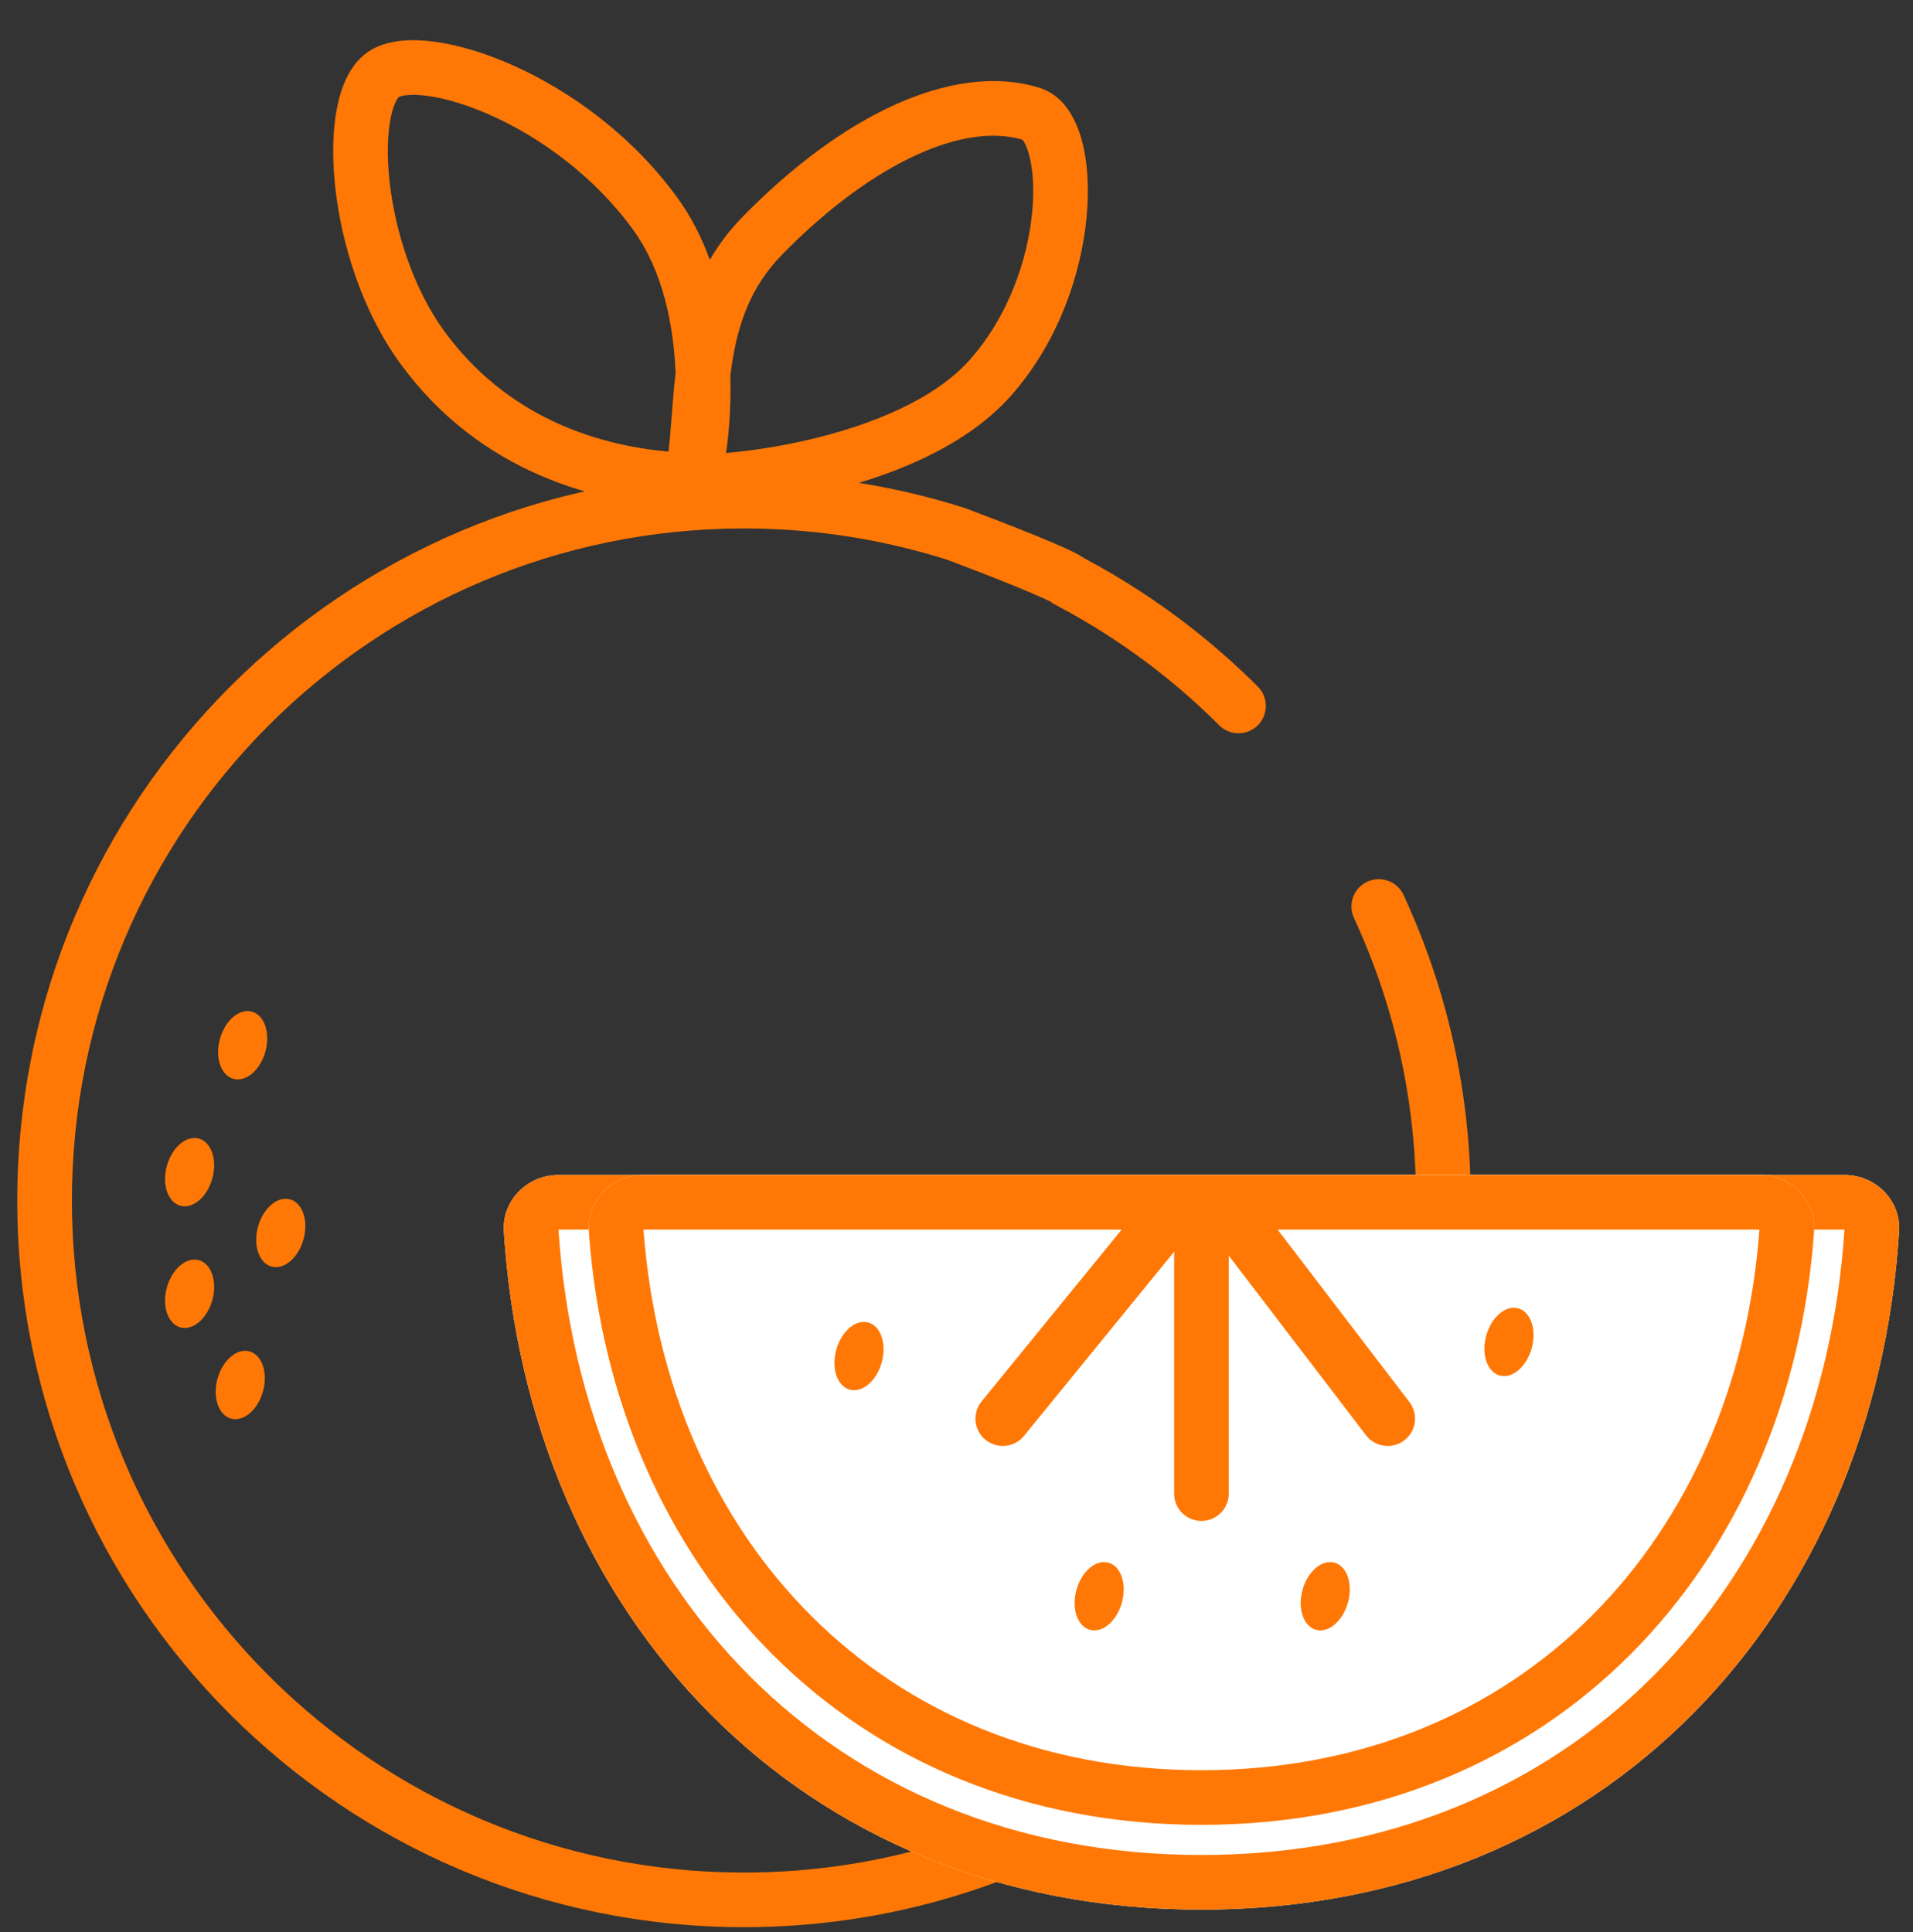
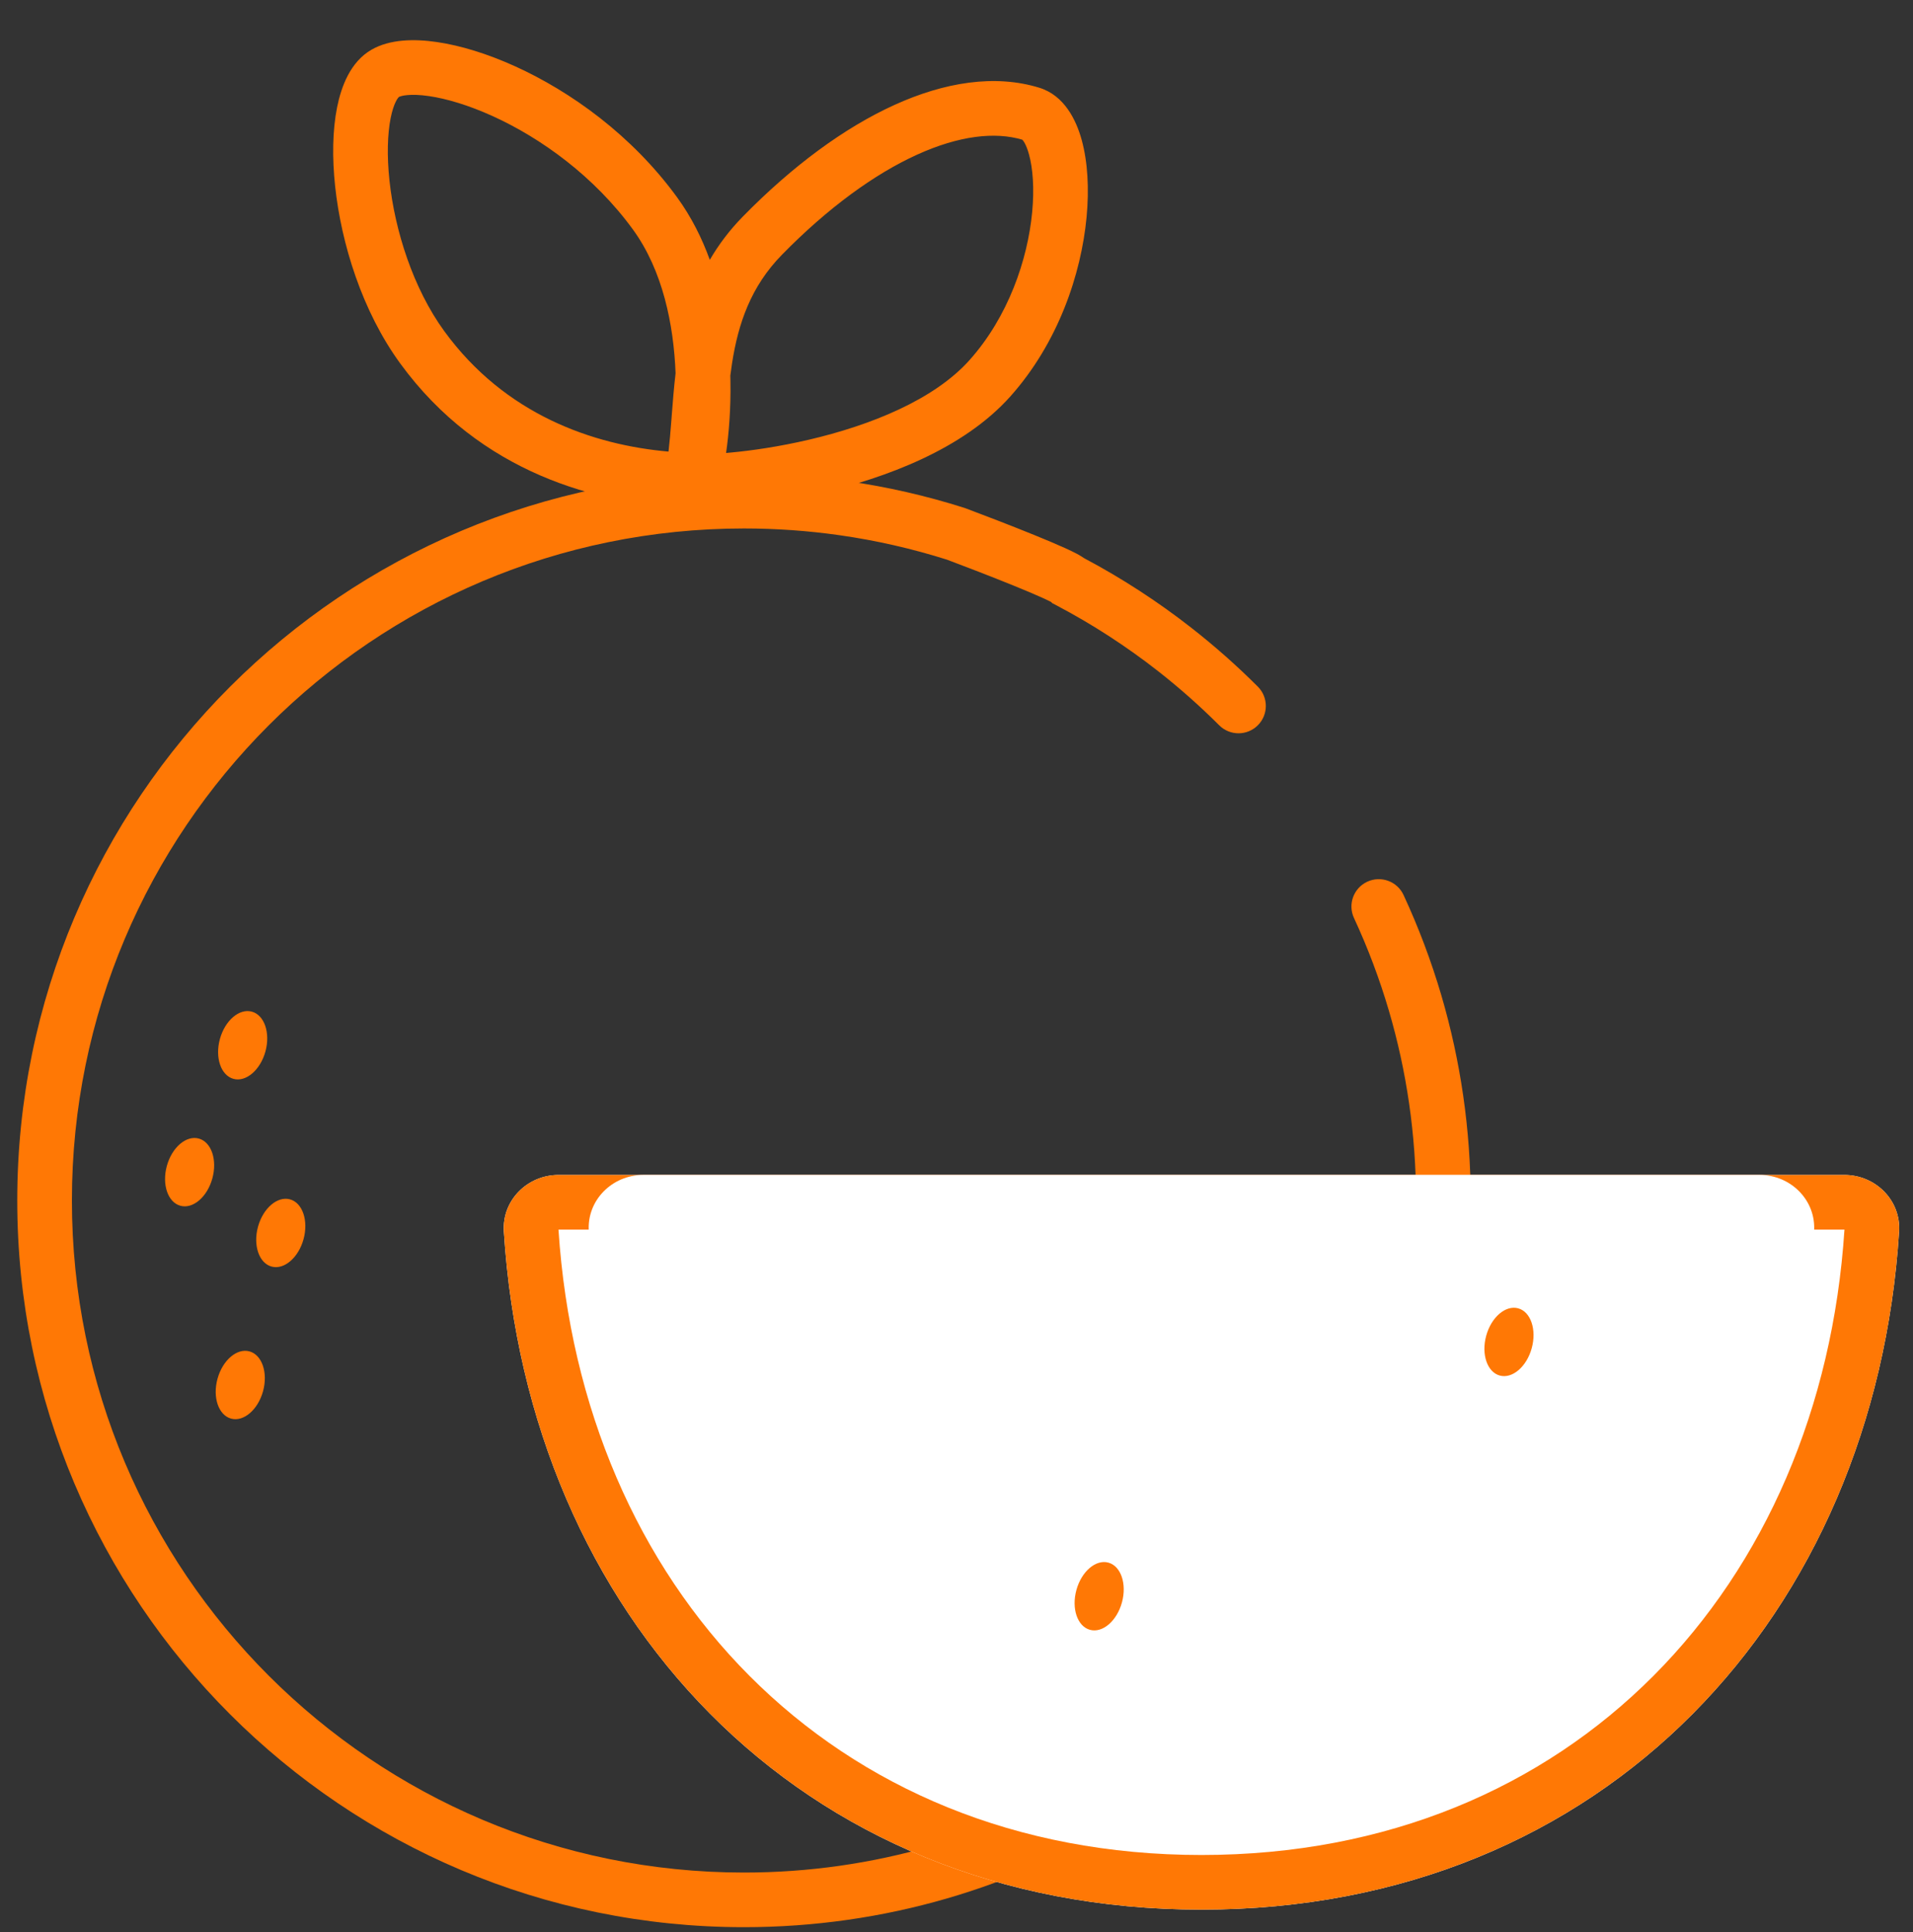
<svg xmlns="http://www.w3.org/2000/svg" width="100" height="101" viewBox="0 0 100 101" fill="none">
  <rect x="0" y="0" width="100" height="101" fill="#333333" stroke="none" />
  <path fill-rule="evenodd" clip-rule="evenodd" d="M38.891 27.627C19.488 27.627 3.759 43.357 3.759 62.76C3.759 82.163 19.488 97.892 38.891 97.892C52.488 97.892 64.283 90.169 70.124 78.863C72.616 74.041 74.023 68.567 74.023 62.76C74.023 59.313 73.528 55.985 72.604 52.841C72.113 51.169 71.501 49.549 70.778 47.991C70.446 47.275 70.757 46.426 71.472 46.094C72.188 45.762 73.037 46.073 73.369 46.788C74.151 48.474 74.813 50.227 75.345 52.036C76.344 55.438 76.88 59.038 76.88 62.76C76.88 69.034 75.358 74.956 72.662 80.174C66.349 92.391 53.597 100.748 38.891 100.748C17.91 100.748 0.902 83.74 0.902 62.76C0.902 41.779 17.91 24.771 38.891 24.771C40.713 24.771 42.506 24.899 44.261 25.148C46.369 25.446 48.42 25.918 50.402 26.547L50.437 26.558L50.471 26.571C51.402 26.919 52.818 27.463 54.044 27.961C54.654 28.209 55.231 28.451 55.681 28.655C55.904 28.756 56.112 28.856 56.285 28.947C56.37 28.992 56.463 29.044 56.551 29.101C56.576 29.116 56.616 29.142 56.664 29.177C58.654 30.232 60.539 31.459 62.299 32.838C63.511 33.787 64.664 34.809 65.752 35.896C66.309 36.454 66.309 37.358 65.752 37.916C65.194 38.474 64.29 38.474 63.732 37.916C62.726 36.91 61.659 35.965 60.538 35.086C58.876 33.785 57.096 32.63 55.214 31.641L55.001 31.529L54.946 31.47C54.848 31.419 54.7 31.347 54.5 31.256C54.103 31.076 53.567 30.85 52.968 30.607C51.79 30.128 50.419 29.602 49.503 29.258C47.682 28.682 45.797 28.25 43.861 27.976C42.238 27.746 40.579 27.627 38.891 27.627Z" fill="#FF7805" />
  <path fill-rule="evenodd" clip-rule="evenodd" d="M22.421 5.023C21.429 4.879 20.955 5.01 20.845 5.073C20.848 5.071 20.847 5.073 20.842 5.078C20.807 5.116 20.583 5.364 20.421 6.173C20.256 7.003 20.22 8.135 20.359 9.439C20.64 12.057 21.596 15.072 23.223 17.31C26.402 21.679 31.001 23.263 34.946 23.608C35.005 23.099 35.05 22.555 35.096 21.969C35.102 21.883 35.109 21.797 35.115 21.711C35.169 21.017 35.226 20.274 35.315 19.514C35.217 16.968 34.644 14.139 33.087 12C31.059 9.212 28.277 7.217 25.756 6.071C24.496 5.499 23.342 5.157 22.421 5.023ZM37.104 13.584C36.693 12.447 36.138 11.337 35.397 10.319C33.035 7.072 29.835 4.788 26.937 3.471C25.487 2.812 24.072 2.377 22.832 2.197C21.663 2.026 20.386 2.043 19.422 2.597C18.32 3.229 17.84 4.515 17.62 5.614C17.382 6.807 17.359 8.245 17.519 9.743C17.84 12.732 18.925 16.257 20.914 18.99C25.095 24.737 31.277 26.377 35.964 26.529C36.103 26.556 36.224 26.566 36.294 26.572C36.467 26.586 36.664 26.591 36.872 26.59C37.291 26.588 37.823 26.561 38.431 26.506C39.65 26.395 41.234 26.166 42.934 25.768C46.262 24.991 50.342 23.499 52.821 20.717C55.321 17.912 56.518 14.328 56.799 11.358C56.94 9.873 56.859 8.461 56.545 7.318C56.26 6.281 55.643 4.996 54.341 4.591C52.006 3.866 49.362 4.302 46.758 5.485C44.138 6.675 41.424 8.676 38.838 11.315C38.125 12.042 37.558 12.804 37.104 13.584ZM37.955 23.68C38.097 22.695 38.208 21.386 38.183 19.921C38.181 19.828 38.179 19.733 38.177 19.637C38.203 19.424 38.233 19.21 38.266 18.997C38.589 16.921 39.241 14.984 40.878 13.315C43.286 10.857 45.719 9.094 47.939 8.086C50.145 7.084 52.015 6.88 53.439 7.303C53.465 7.331 53.632 7.496 53.791 8.075C53.989 8.795 54.074 9.842 53.956 11.089C53.719 13.582 52.706 16.553 50.688 18.817C48.821 20.913 45.48 22.24 42.285 22.987C40.723 23.352 39.27 23.561 38.172 23.661C38.098 23.668 38.026 23.674 37.955 23.68Z" fill="#FF7805" />
  <path d="M13.875 54.969C13.609 55.939 12.86 56.58 12.203 56.4C11.546 56.219 11.229 55.287 11.495 54.317C11.761 53.347 12.509 52.706 13.166 52.886C13.823 53.066 14.141 53.999 13.875 54.969Z" fill="#FF7805" />
-   <path d="M11.101 61.603C10.835 62.574 10.087 63.214 9.43 63.034C8.773 62.854 8.456 61.921 8.722 60.951C8.988 59.981 9.736 59.34 10.393 59.521C11.05 59.701 11.367 60.633 11.101 61.603Z" fill="#FF7805" />
+   <path d="M11.101 61.603C10.835 62.574 10.087 63.214 9.43 63.034C8.773 62.854 8.456 61.921 8.722 60.951C8.988 59.981 9.736 59.34 10.393 59.521C11.05 59.701 11.367 60.633 11.101 61.603" fill="#FF7805" />
  <path d="M15.867 64.782C15.601 65.752 14.852 66.393 14.195 66.213C13.538 66.032 13.221 65.1 13.487 64.13C13.753 63.16 14.501 62.519 15.159 62.699C15.816 62.88 16.133 63.812 15.867 64.782Z" fill="#FF7805" />
-   <path d="M11.101 67.961C10.835 68.931 10.087 69.571 9.43 69.391C8.773 69.211 8.456 68.279 8.722 67.308C8.988 66.338 9.736 65.698 10.393 65.878C11.05 66.058 11.367 66.991 11.101 67.961Z" fill="#FF7805" />
  <path d="M13.75 72.73C13.484 73.7 12.735 74.341 12.078 74.161C11.421 73.981 11.104 73.048 11.37 72.078C11.636 71.108 12.384 70.467 13.041 70.647C13.698 70.828 14.016 71.76 13.75 72.73Z" fill="#FF7805" />
  <path d="M96.411 61.423C98.043 61.423 99.376 62.751 99.273 64.379C98.008 84.349 83.932 99.83 62.805 99.83C41.679 99.83 27.602 84.349 26.338 64.379C26.235 62.751 27.567 61.423 29.199 61.423H62.805H81.085H85.656H90.226H94.796H96.411Z" fill="white" />
  <path fill-rule="evenodd" clip-rule="evenodd" d="M29.199 61.423C27.567 61.423 26.235 62.751 26.338 64.379C27.602 84.349 41.679 99.83 62.805 99.83C83.932 99.83 98.008 84.349 99.273 64.379C99.376 62.751 98.043 61.423 96.411 61.423H29.199ZM58.614 64.28H29.199C29.197 64.28 29.195 64.28 29.194 64.28C30.407 82.894 43.396 96.974 62.805 96.974C82.214 96.974 95.203 82.894 96.417 64.28C96.415 64.28 96.413 64.28 96.411 64.28H66.804L75.016 74.955C75.497 75.58 75.38 76.477 74.755 76.958C74.13 77.439 73.233 77.322 72.752 76.697L64.233 65.622V80.257C64.233 81.046 63.594 81.686 62.805 81.686C62.017 81.686 61.377 81.046 61.377 80.257V65.415L52.092 76.732C51.591 77.342 50.691 77.43 50.082 76.93C49.472 76.43 49.383 75.53 49.884 74.92L58.614 64.28Z" fill="#FF7805" />
  <path d="M91.98 61.422C93.611 61.422 94.945 62.749 94.829 64.377C93.582 81.878 81.251 95.398 62.805 95.398C44.358 95.398 32.028 81.878 30.78 64.377C30.664 62.749 31.999 61.422 33.63 61.422H62.805H78.869H82.885H86.902H90.918H91.98Z" fill="white" />
-   <path fill-rule="evenodd" clip-rule="evenodd" d="M33.63 61.422C31.999 61.422 30.664 62.749 30.78 64.377C32.028 81.878 44.358 95.398 62.805 95.398C81.251 95.398 93.582 81.878 94.829 64.377C94.945 62.749 93.611 61.422 91.98 61.422H33.63ZM58.634 64.279H33.637C34.834 80.432 46.085 92.542 62.805 92.542C79.525 92.542 90.776 80.432 91.973 64.279H66.785L73.676 73.296C74.155 73.923 74.035 74.819 73.408 75.298C72.781 75.777 71.885 75.657 71.406 75.03L64.233 65.644V78.084C64.233 78.872 63.594 79.512 62.805 79.512C62.016 79.512 61.377 78.872 61.377 78.084V65.435L53.527 75.066C53.029 75.677 52.129 75.769 51.517 75.27C50.906 74.772 50.815 73.872 51.313 73.261L58.634 64.279Z" fill="#FF7805" />
-   <path d="M46.093 71.218C45.827 72.188 45.079 72.828 44.422 72.648C43.765 72.468 43.448 71.536 43.714 70.565C43.98 69.595 44.728 68.955 45.385 69.135C46.042 69.315 46.359 70.248 46.093 71.218Z" fill="#FF7805" />
  <path d="M58.648 83.773C58.382 84.743 57.634 85.383 56.977 85.203C56.319 85.023 56.002 84.091 56.268 83.121C56.534 82.15 57.283 81.51 57.94 81.69C58.597 81.87 58.914 82.803 58.648 83.773Z" fill="#FF7805" />
-   <path d="M70.464 83.773C70.198 84.743 69.45 85.383 68.793 85.203C68.136 85.023 67.819 84.091 68.085 83.121C68.351 82.15 69.099 81.51 69.756 81.69C70.413 81.87 70.73 82.803 70.464 83.773Z" fill="#FF7805" />
  <path d="M80.07 70.479C79.804 71.449 79.056 72.09 78.398 71.91C77.741 71.729 77.424 70.797 77.69 69.827C77.956 68.857 78.705 68.216 79.362 68.396C80.019 68.576 80.336 69.509 80.07 70.479Z" fill="#FF7805" />
</svg>